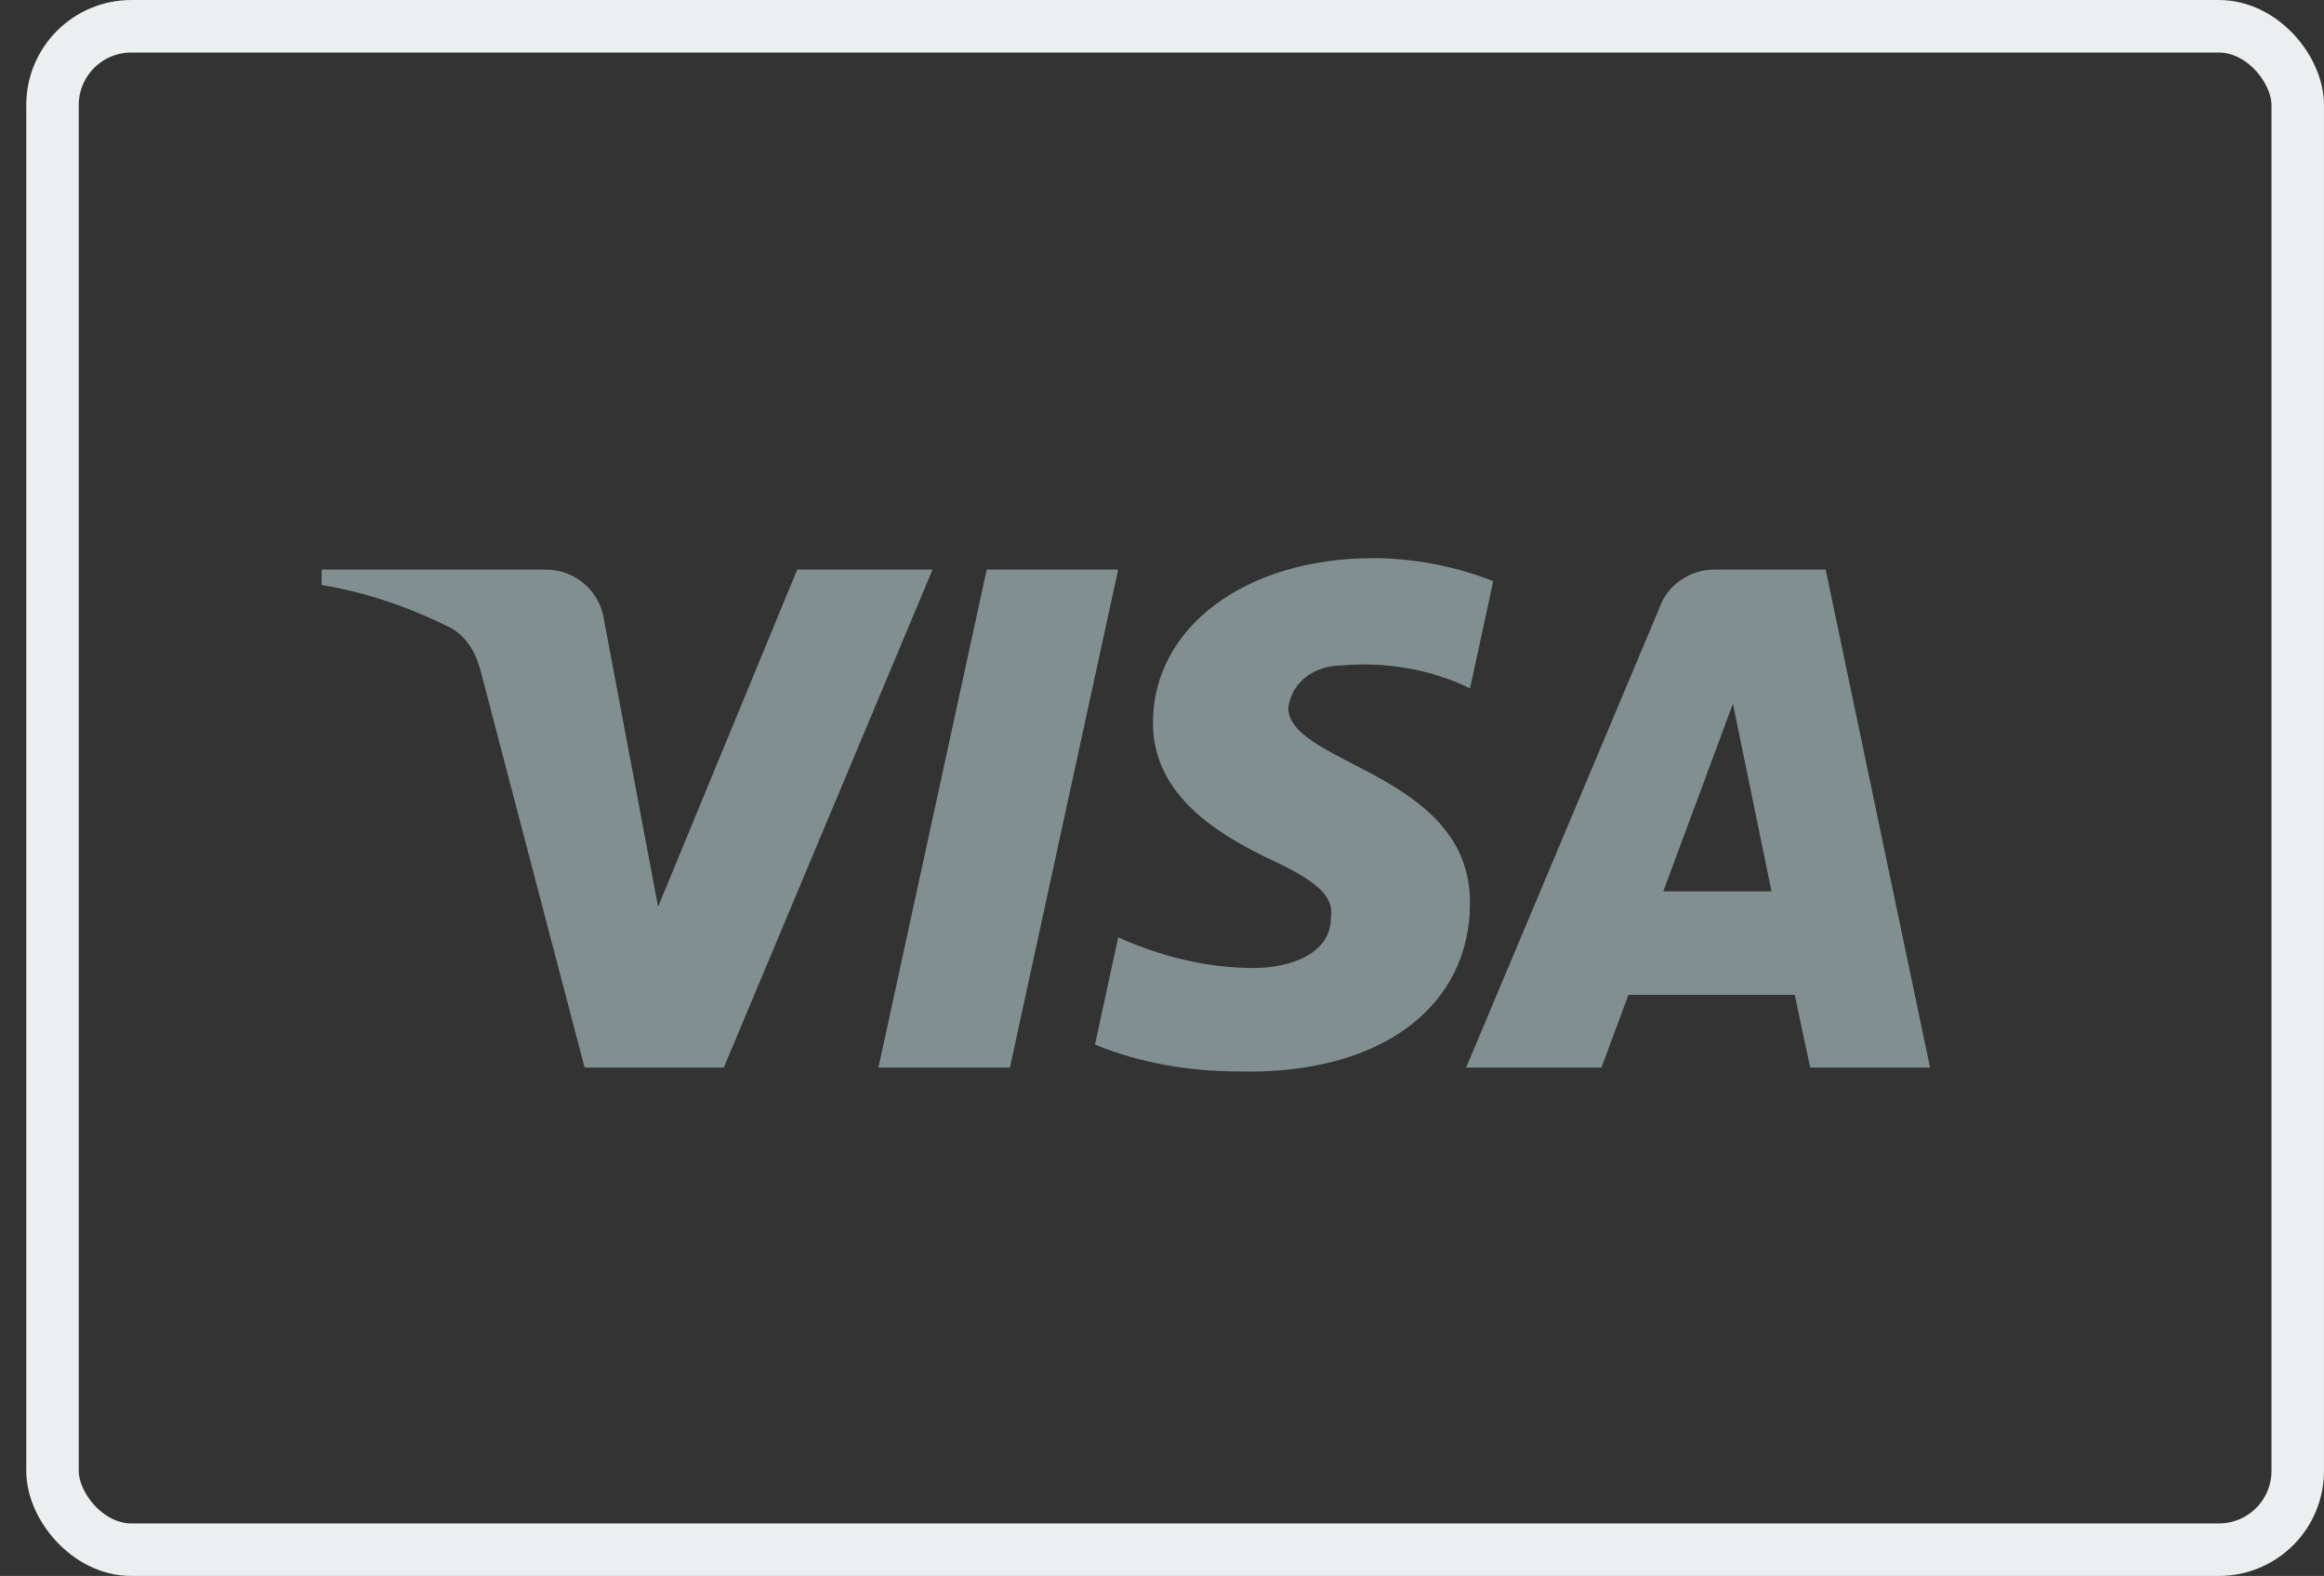
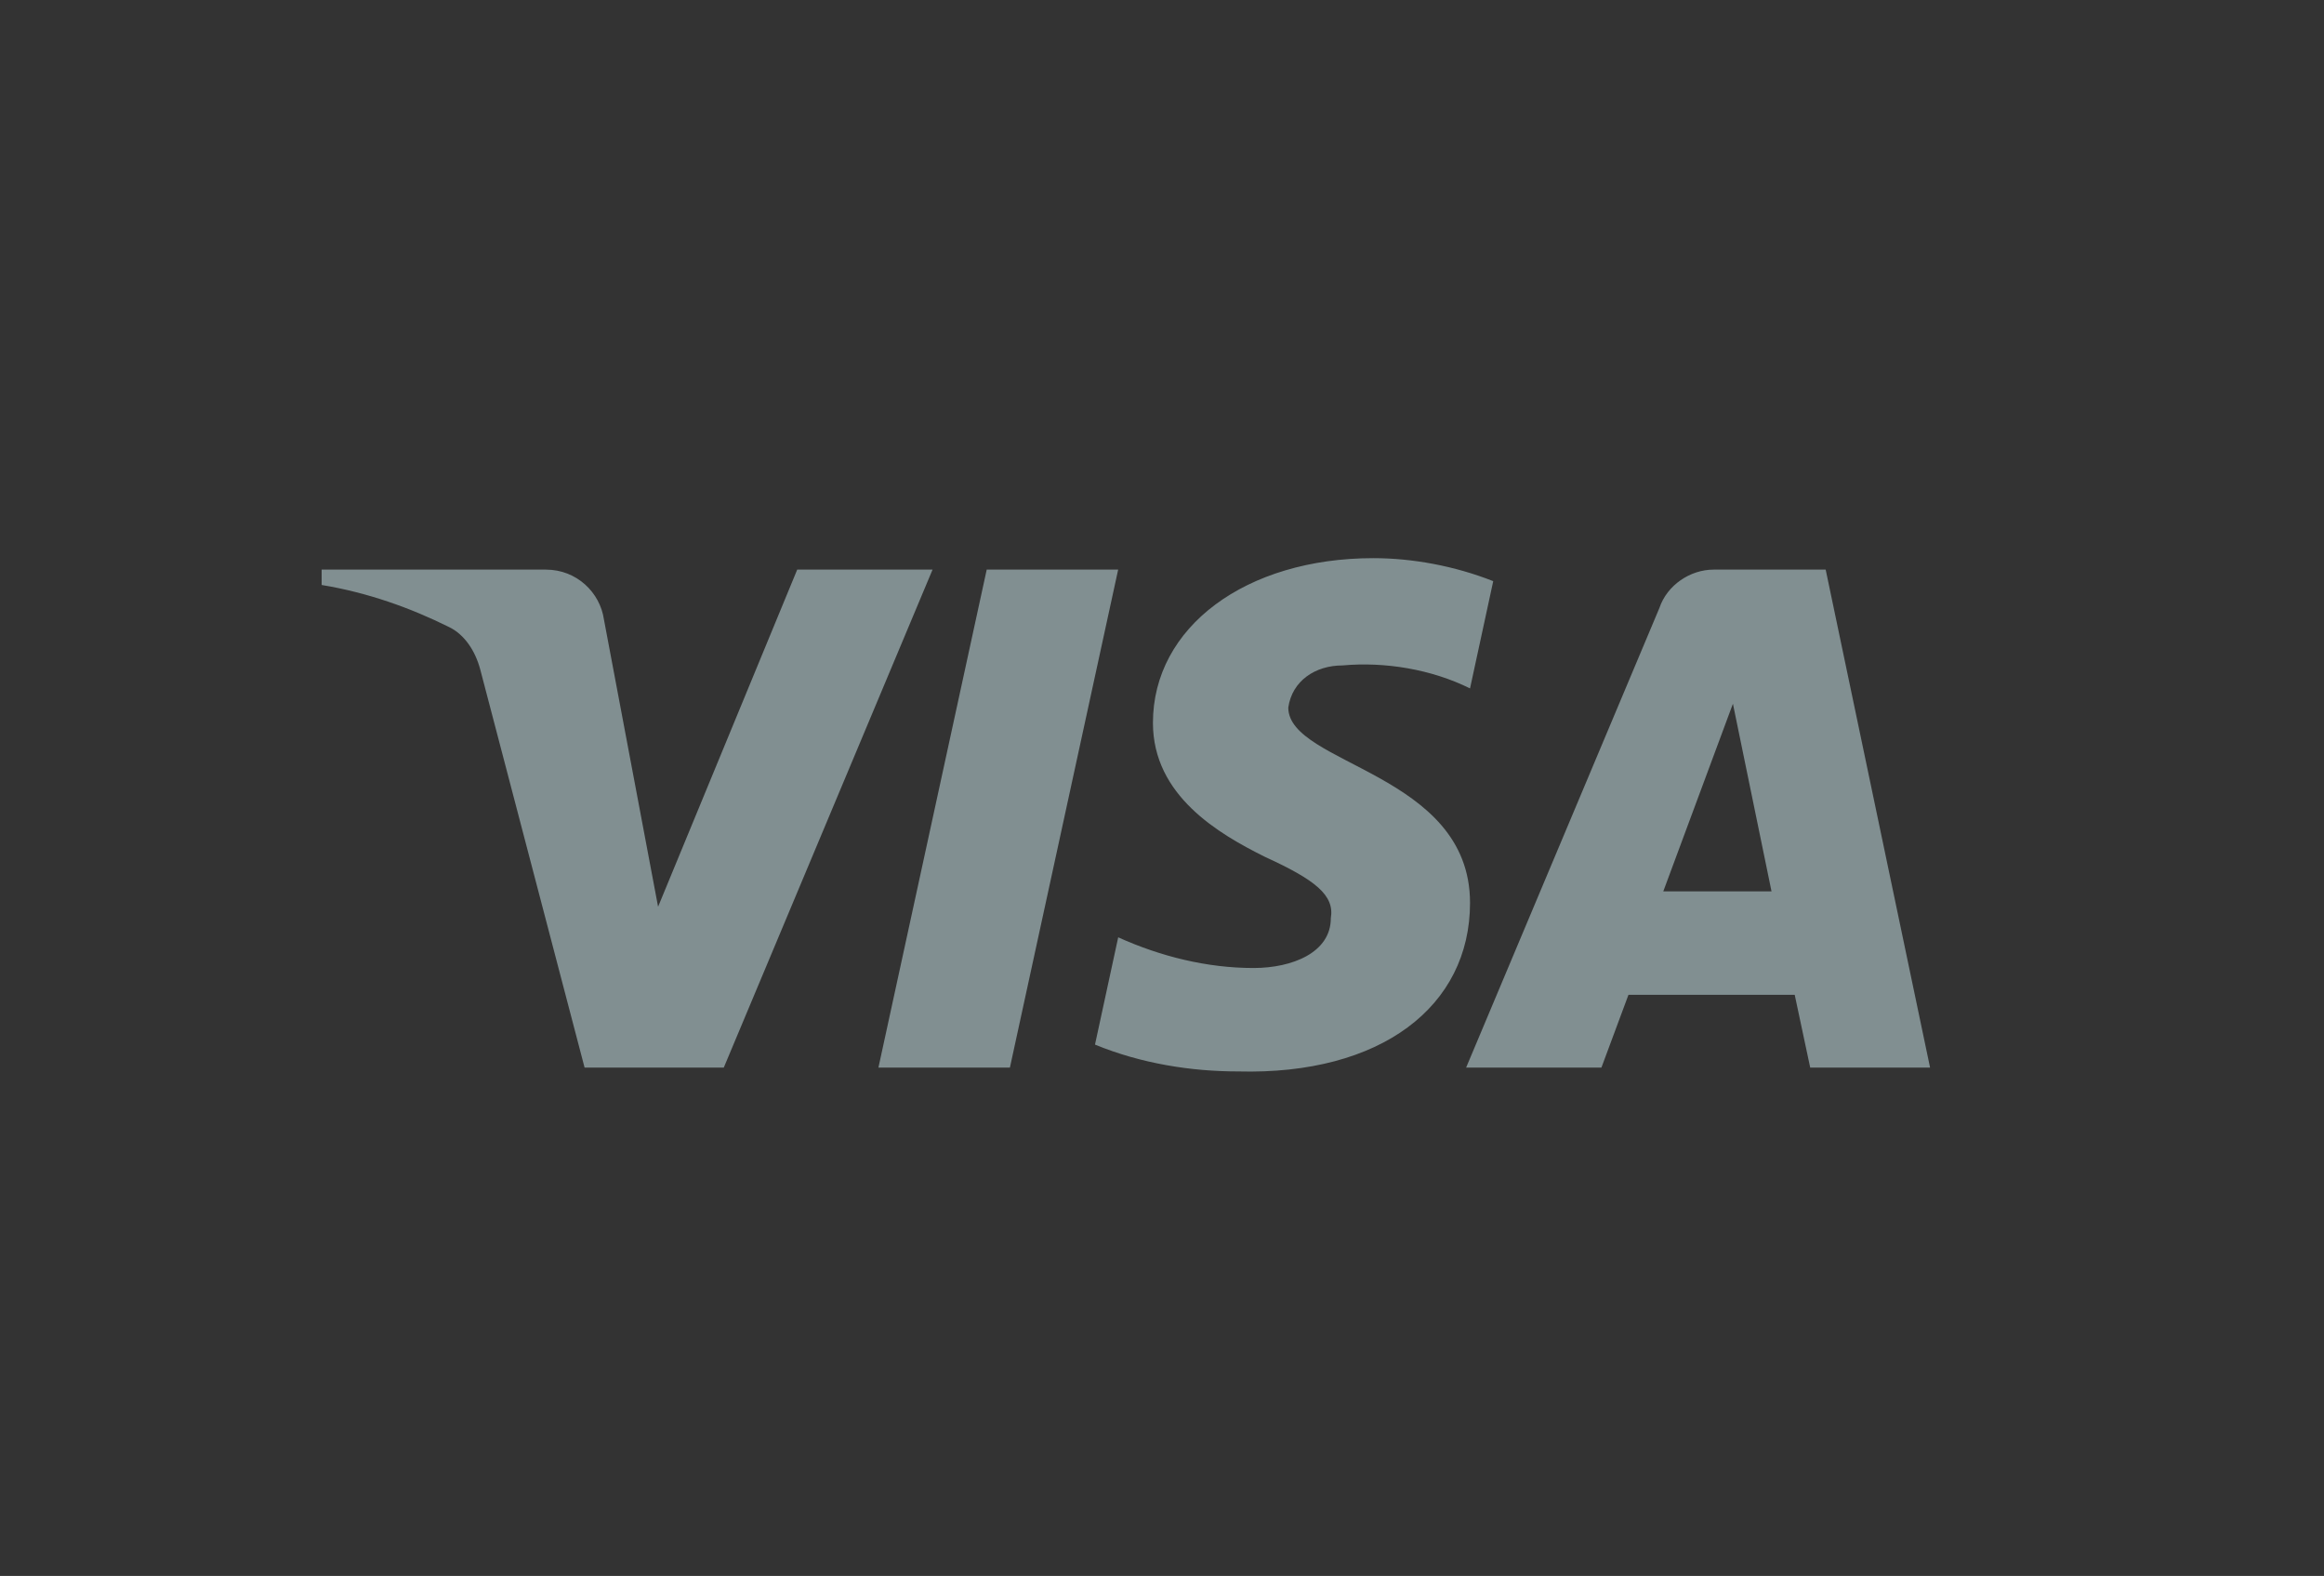
<svg xmlns="http://www.w3.org/2000/svg" width="59" height="40" viewBox="0 0 59 40" fill="none">
  <rect x="0" y="0" width="59" height="40" fill="#333333" stroke="none" />
-   <rect x="1.333" y="0.667" width="57" height="38.667" rx="2" stroke="#ECEFEF" stroke-width="1.333" />
  <path fill-rule="evenodd" clip-rule="evenodd" d="M18.375 27.097H14.841L12.191 16.988C12.065 16.522 11.798 16.111 11.405 15.918C10.425 15.431 9.345 15.043 8.166 14.848V14.458H13.859C14.645 14.458 15.234 15.043 15.332 15.722L16.707 23.015L20.239 14.458H23.675L18.375 27.097ZM25.639 27.097H22.301L25.05 14.458H28.387L25.639 27.097ZM32.706 17.959C32.804 17.279 33.393 16.89 34.081 16.89C35.161 16.792 36.338 16.987 37.32 17.473L37.909 14.751C36.927 14.362 35.847 14.167 34.867 14.167C31.627 14.167 29.27 15.917 29.27 18.347C29.27 20.195 30.94 21.166 32.118 21.751C33.393 22.334 33.885 22.723 33.786 23.306C33.786 24.18 32.804 24.57 31.824 24.57C30.645 24.57 29.467 24.278 28.388 23.791L27.799 26.514C28.977 26.999 30.252 27.195 31.431 27.195C35.063 27.291 37.32 25.542 37.32 22.917C37.32 19.611 32.706 19.417 32.706 17.959ZM48.999 27.097L46.349 14.458H43.503C42.913 14.458 42.324 14.848 42.128 15.431L37.221 27.097H40.656L41.342 25.251H45.563L45.956 27.097H48.999ZM43.994 17.862L44.974 22.625H42.226L43.994 17.862Z" fill="#818F91" />
</svg>